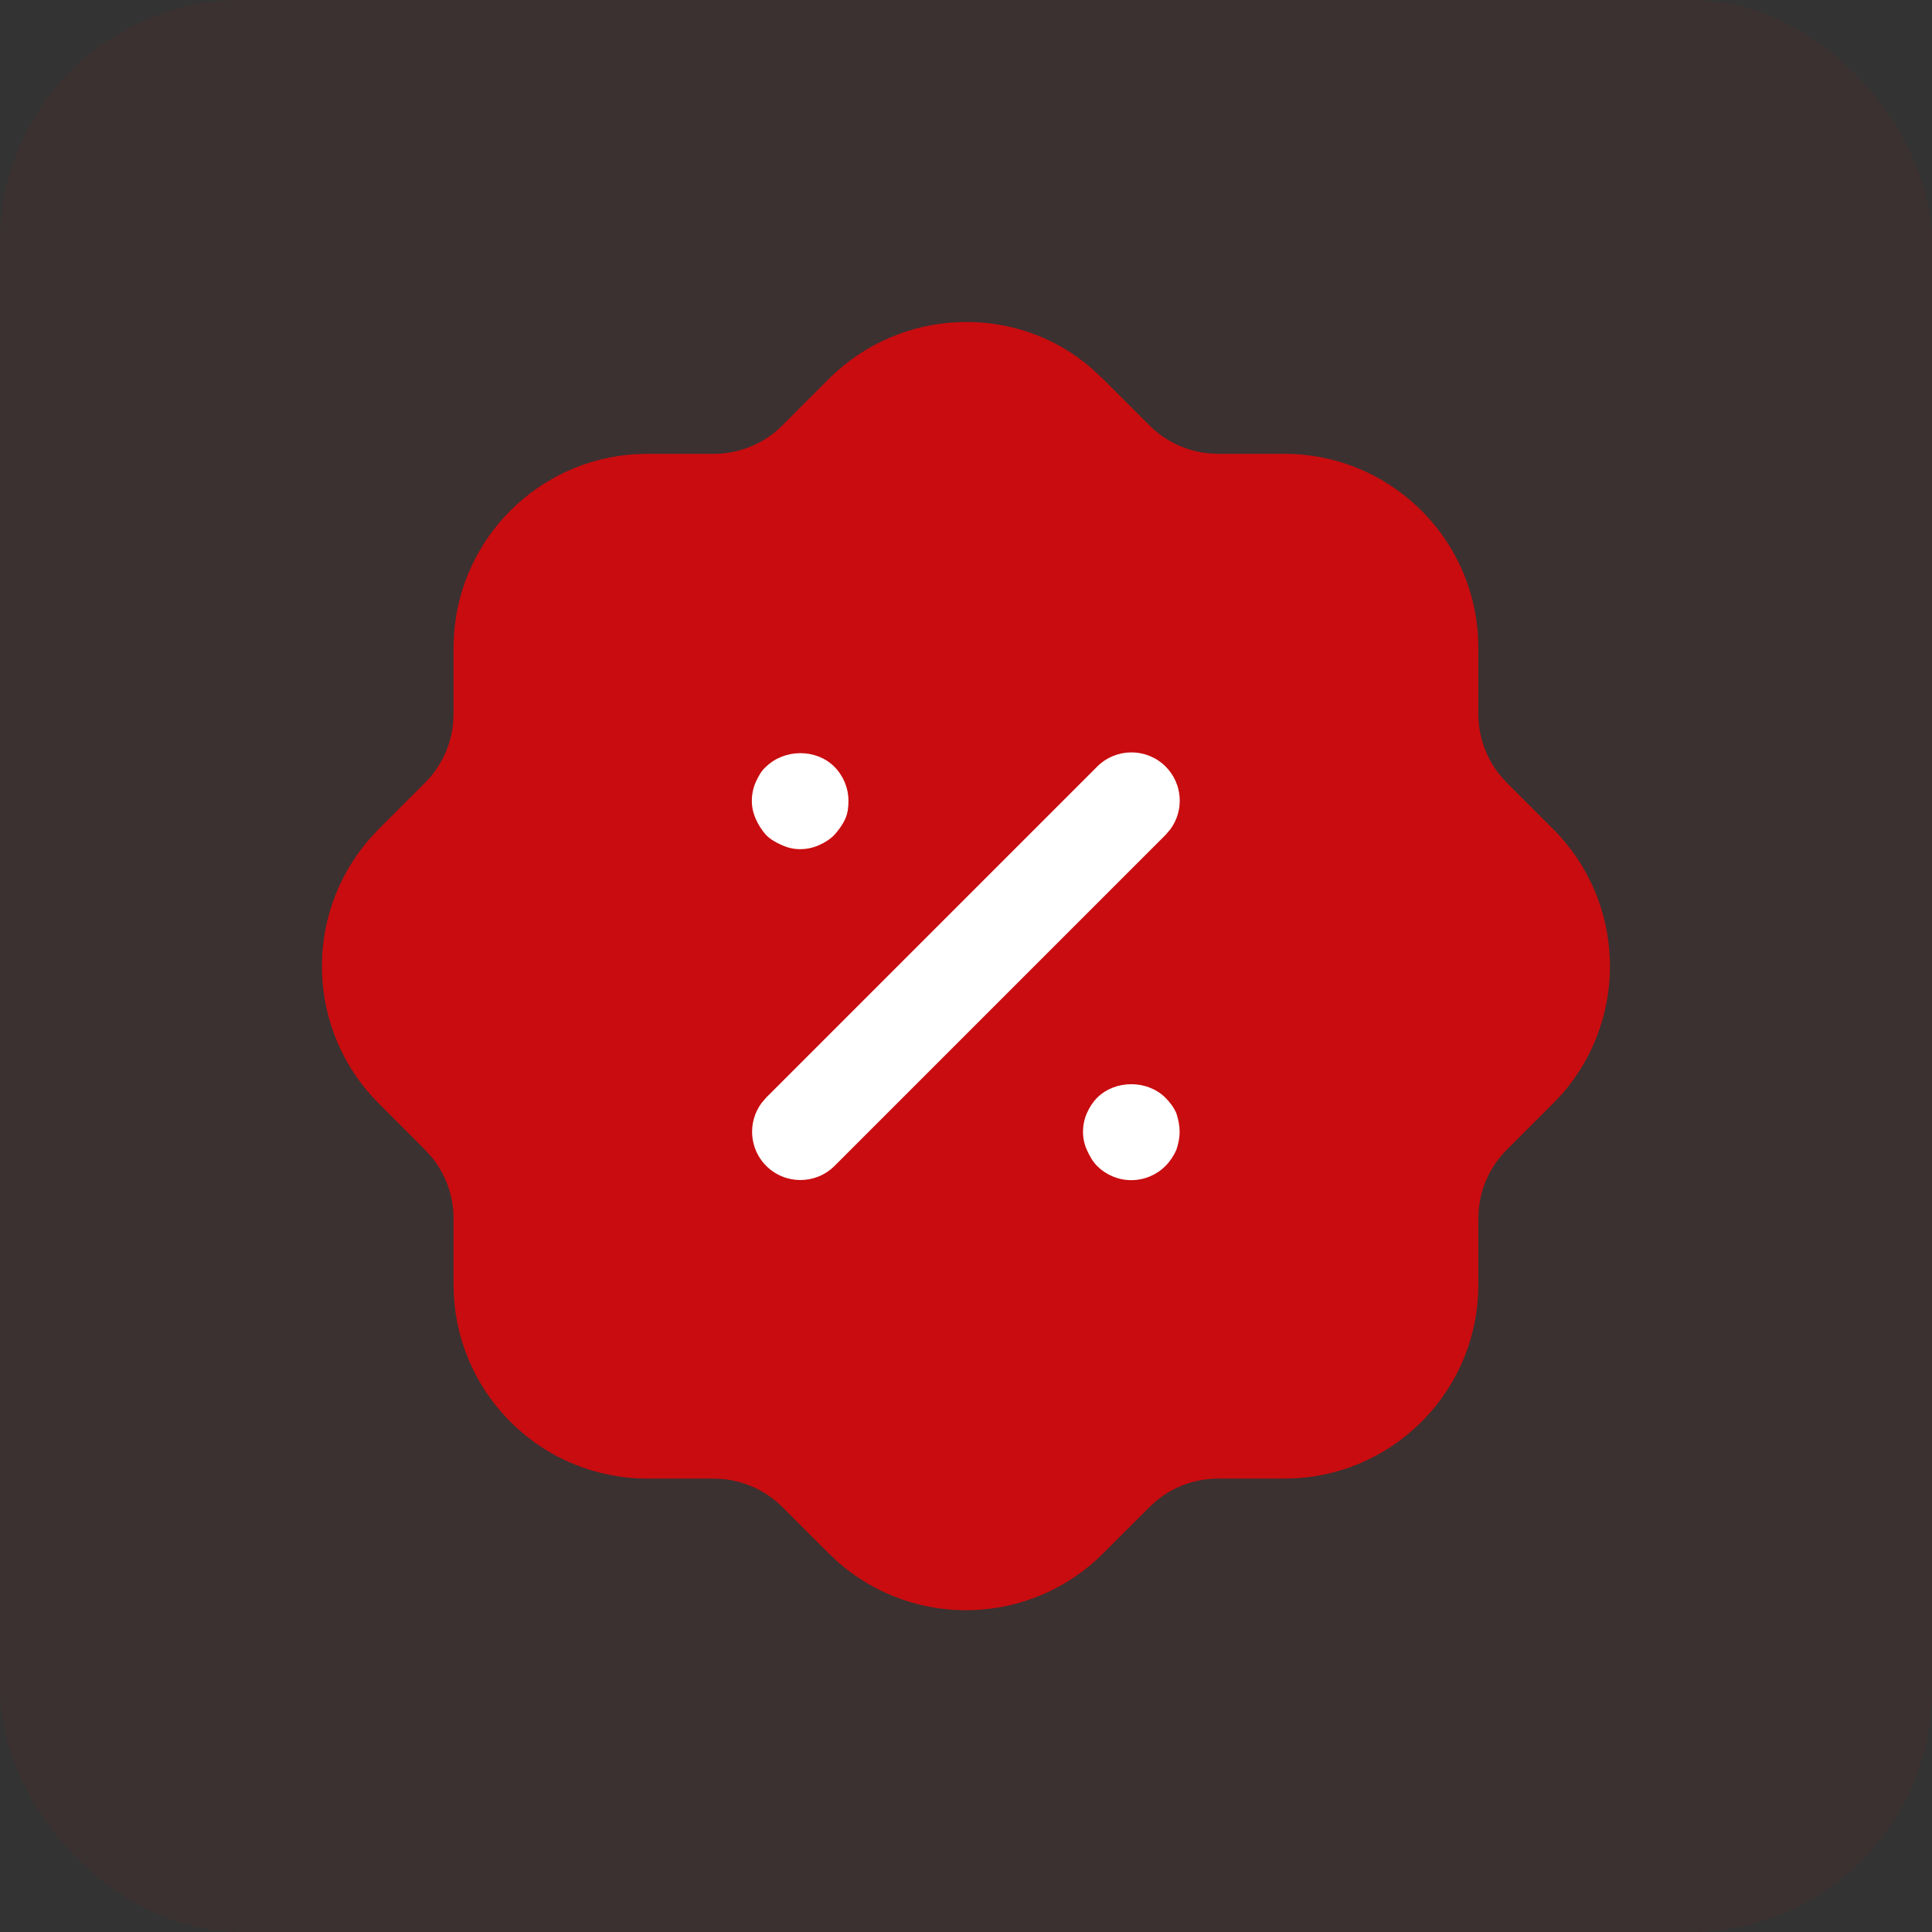
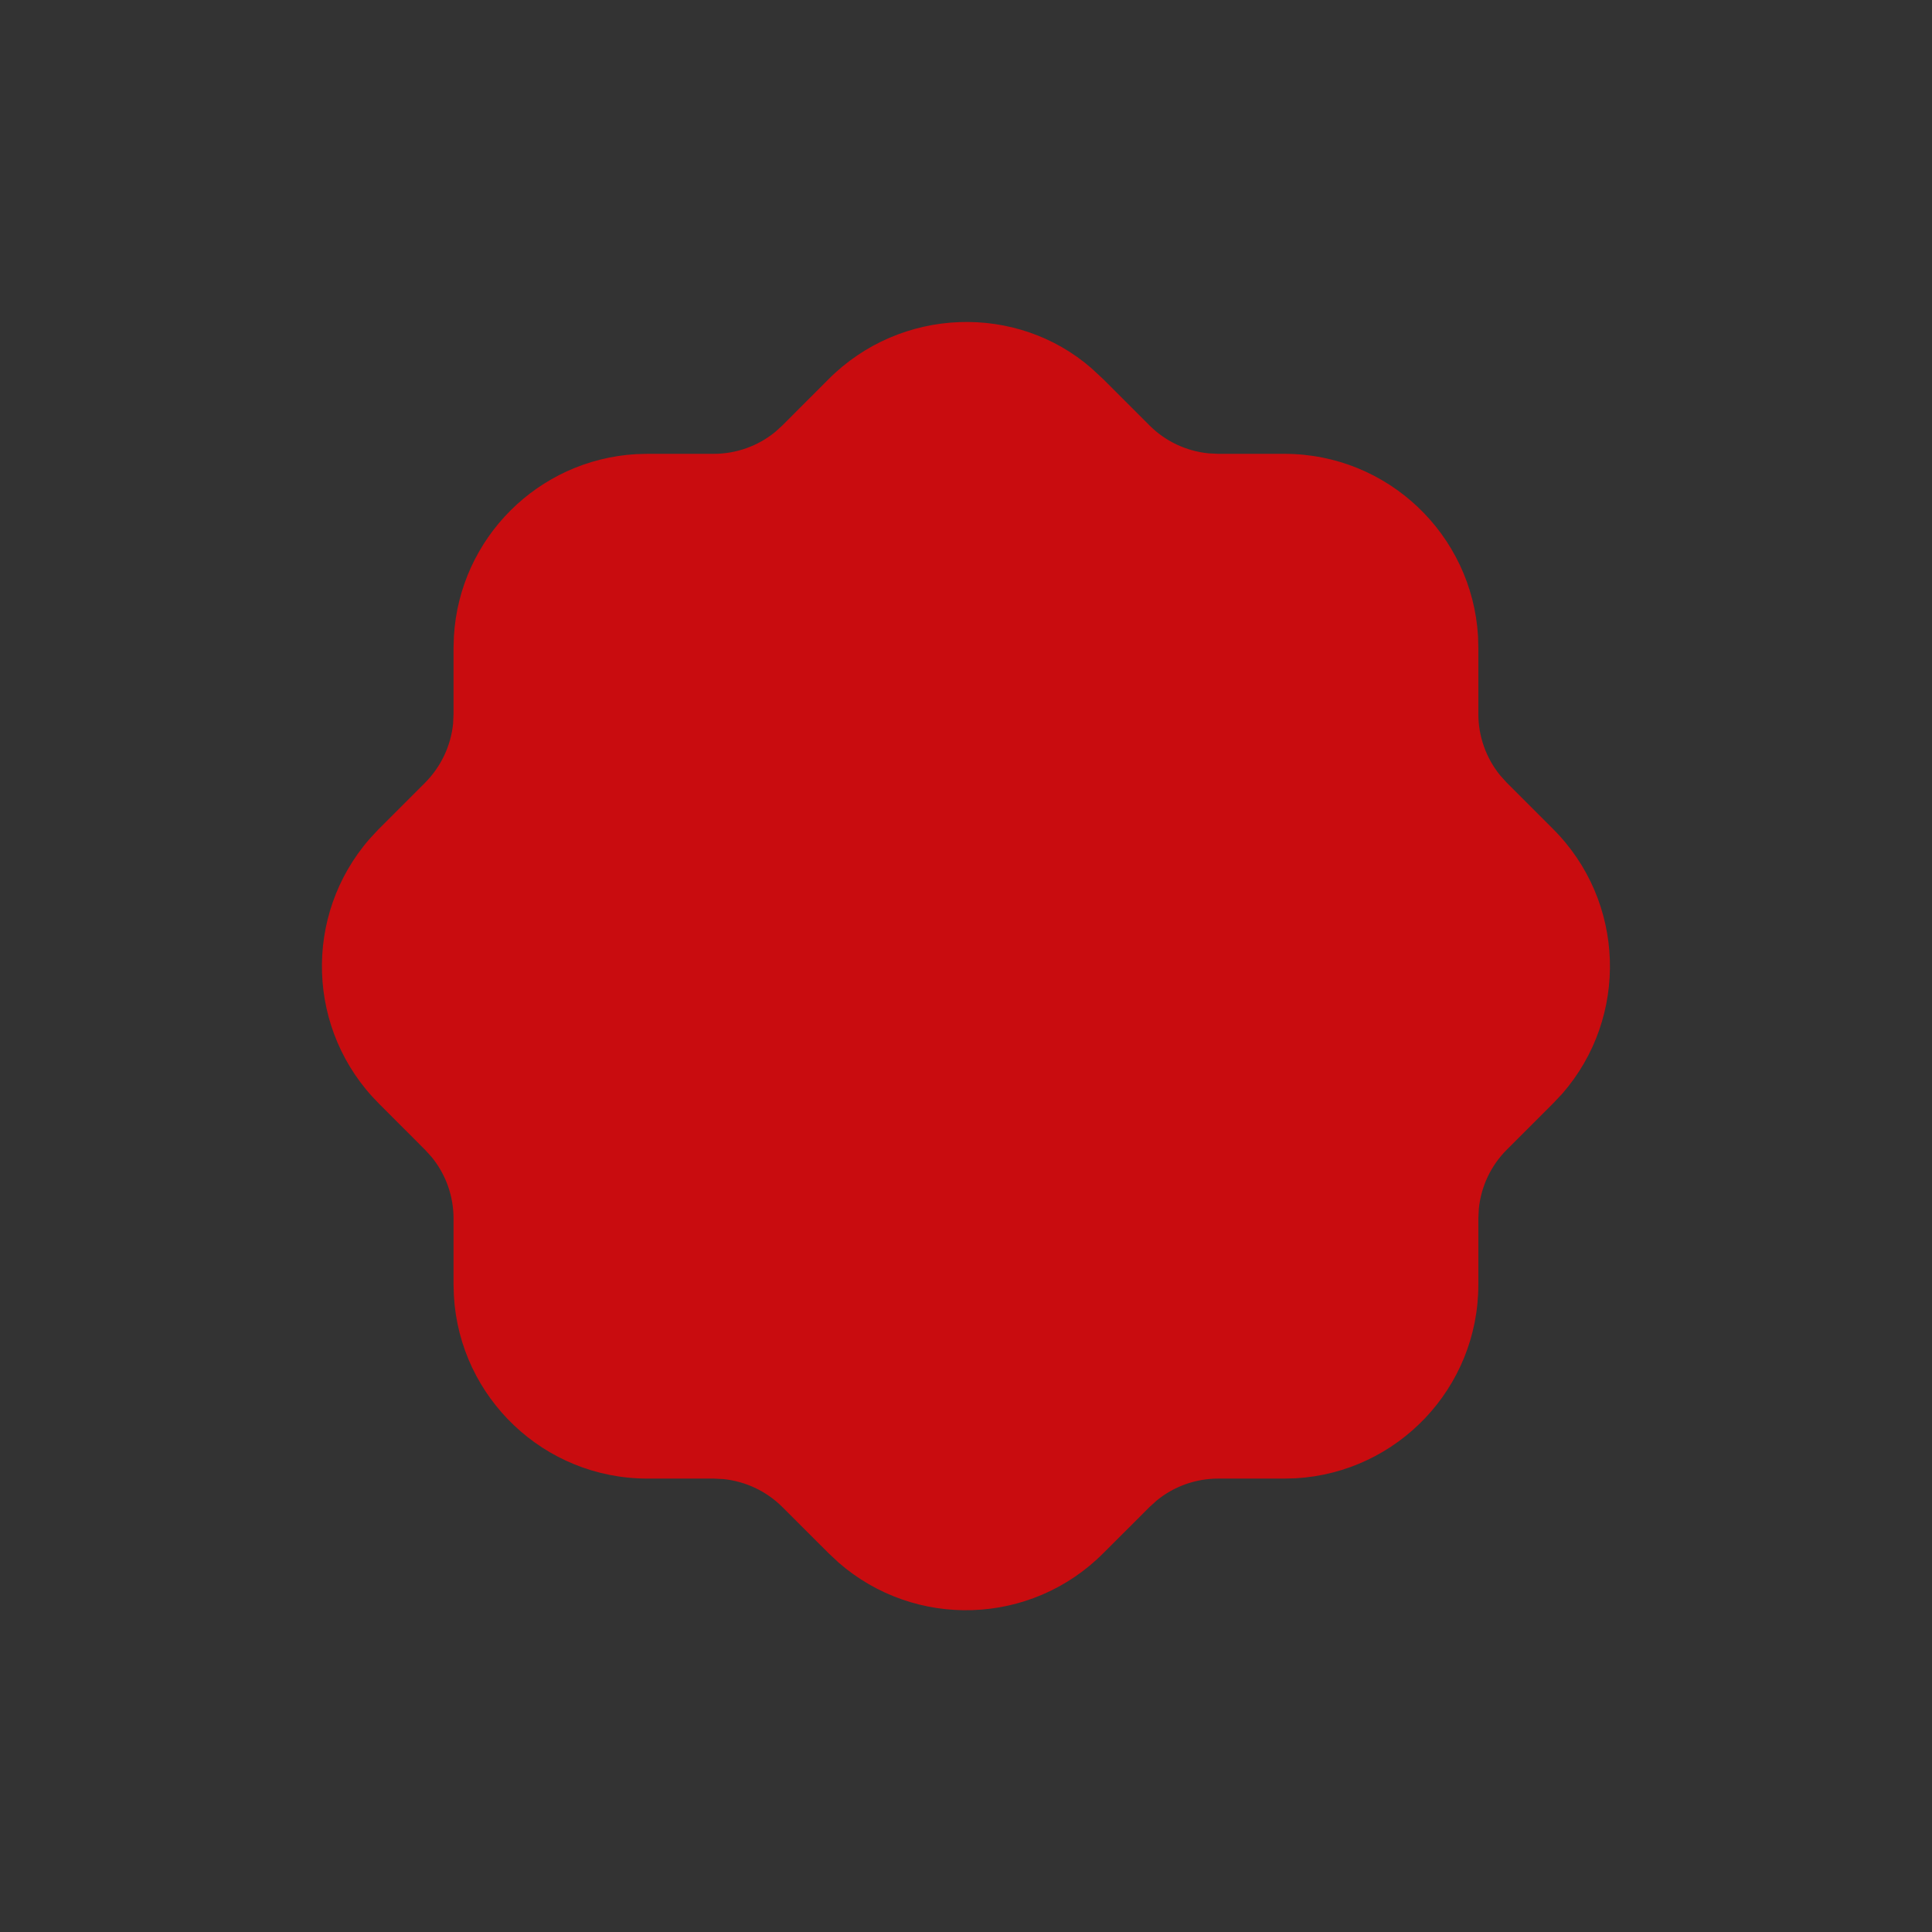
<svg xmlns="http://www.w3.org/2000/svg" width="32" height="32" viewBox="0 0 32 32" fill="none">
  <rect x="0" y="0" width="32" height="32" fill="#333333" stroke="none" />
-   <rect width="32" height="32" rx="4" fill="#C90C0F" fill-opacity="0.05" />
  <path d="M13.721 6.283C14.923 5.076 16.845 5.023 18.08 6.101L18.275 6.282L19.042 7.049C19.305 7.311 19.65 7.472 20.018 7.509L20.177 7.517H21.273C22.984 7.517 24.383 8.854 24.481 10.541L24.486 10.729V11.825C24.486 12.198 24.615 12.557 24.847 12.842L24.953 12.96L25.719 13.726C26.926 14.928 26.98 16.849 25.875 18.116L25.73 18.27L24.953 19.047C24.692 19.309 24.53 19.655 24.494 20.022L24.486 20.181V21.278C24.486 22.989 23.148 24.387 21.462 24.485L21.273 24.49H20.177C19.805 24.49 19.445 24.619 19.16 24.852L19.043 24.958L18.277 25.723C17.076 26.931 15.154 26.985 13.887 25.879L13.723 25.725L12.957 24.96C12.693 24.697 12.347 24.535 11.98 24.498L11.822 24.49H10.724C9.014 24.49 7.616 23.153 7.518 21.467L7.512 21.278V20.181C7.512 19.809 7.383 19.45 7.15 19.165L7.044 19.048L6.279 18.282C5.071 17.08 5.018 15.158 6.124 13.892L6.268 13.737L7.043 12.962C7.306 12.696 7.468 12.351 7.505 11.984L7.512 11.825V10.729L7.518 10.541C7.612 8.917 8.912 7.616 10.536 7.522L10.724 7.517H11.822C12.194 7.517 12.553 7.388 12.838 7.156L12.955 7.05L13.721 6.283Z" fill="#C90C0F" />
-   <path d="M18.738 19.547C18.524 19.547 18.322 19.462 18.172 19.313C18.098 19.238 18.044 19.142 18.002 19.046C17.959 18.95 17.938 18.855 17.938 18.747C17.938 18.641 17.959 18.534 18.002 18.438C18.044 18.342 18.098 18.257 18.172 18.182C18.471 17.883 19.004 17.883 19.303 18.182C19.378 18.257 19.442 18.342 19.484 18.438C19.516 18.534 19.538 18.641 19.538 18.747C19.538 18.855 19.516 18.95 19.484 19.046C19.442 19.142 19.378 19.238 19.303 19.313C19.154 19.462 18.951 19.547 18.738 19.547Z" fill="white" />
-   <path d="M13.253 14.065C13.146 14.065 13.05 14.042 12.954 14C12.858 13.957 12.762 13.905 12.688 13.83C12.613 13.745 12.56 13.659 12.517 13.563C12.475 13.466 12.453 13.371 12.453 13.265C12.453 13.157 12.475 13.051 12.517 12.955C12.56 12.859 12.613 12.763 12.688 12.699C12.997 12.4 13.52 12.4 13.819 12.699C13.968 12.848 14.053 13.051 14.053 13.265C14.053 13.371 14.043 13.466 14 13.563C13.957 13.659 13.893 13.745 13.819 13.83C13.744 13.905 13.659 13.957 13.562 14C13.466 14.042 13.36 14.065 13.253 14.065Z" fill="white" />
-   <path d="M18.174 12.696C18.487 12.384 18.993 12.384 19.306 12.696C19.59 12.98 19.616 13.425 19.383 13.738L19.306 13.828L13.823 19.311C13.51 19.623 13.004 19.623 12.691 19.311C12.407 19.027 12.382 18.582 12.614 18.269L12.691 18.179L18.174 12.696Z" fill="white" />
</svg>